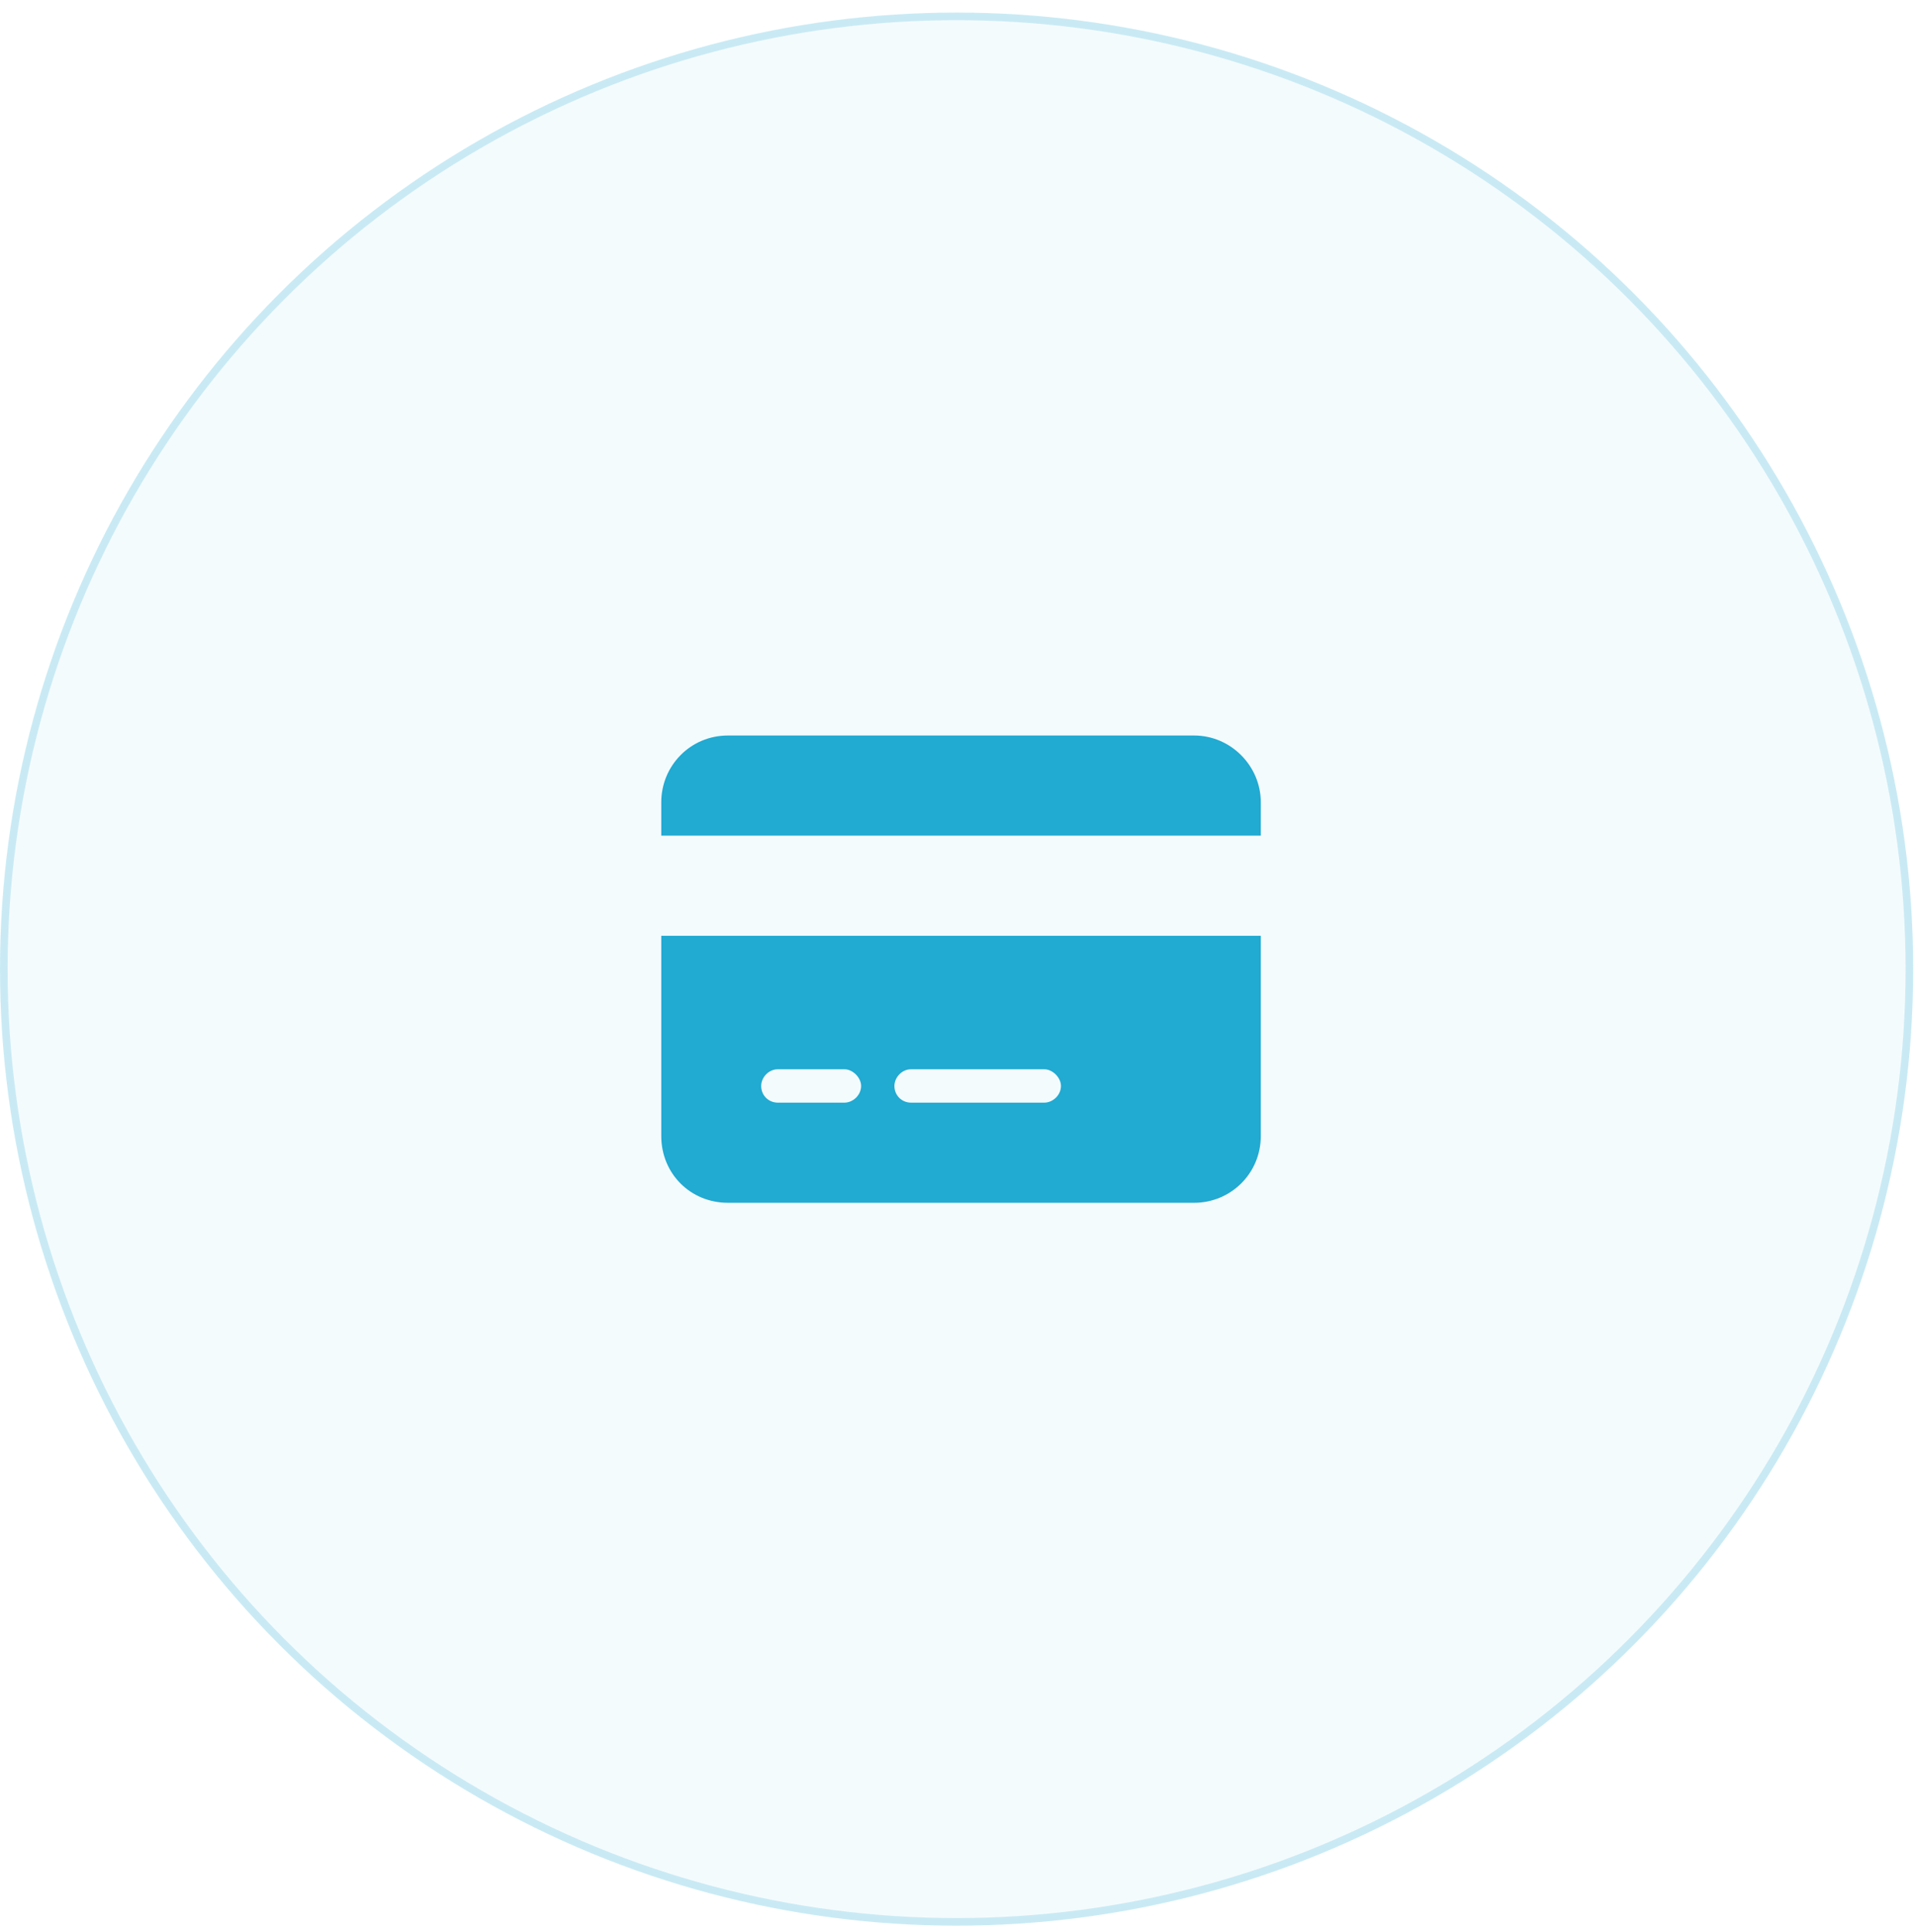
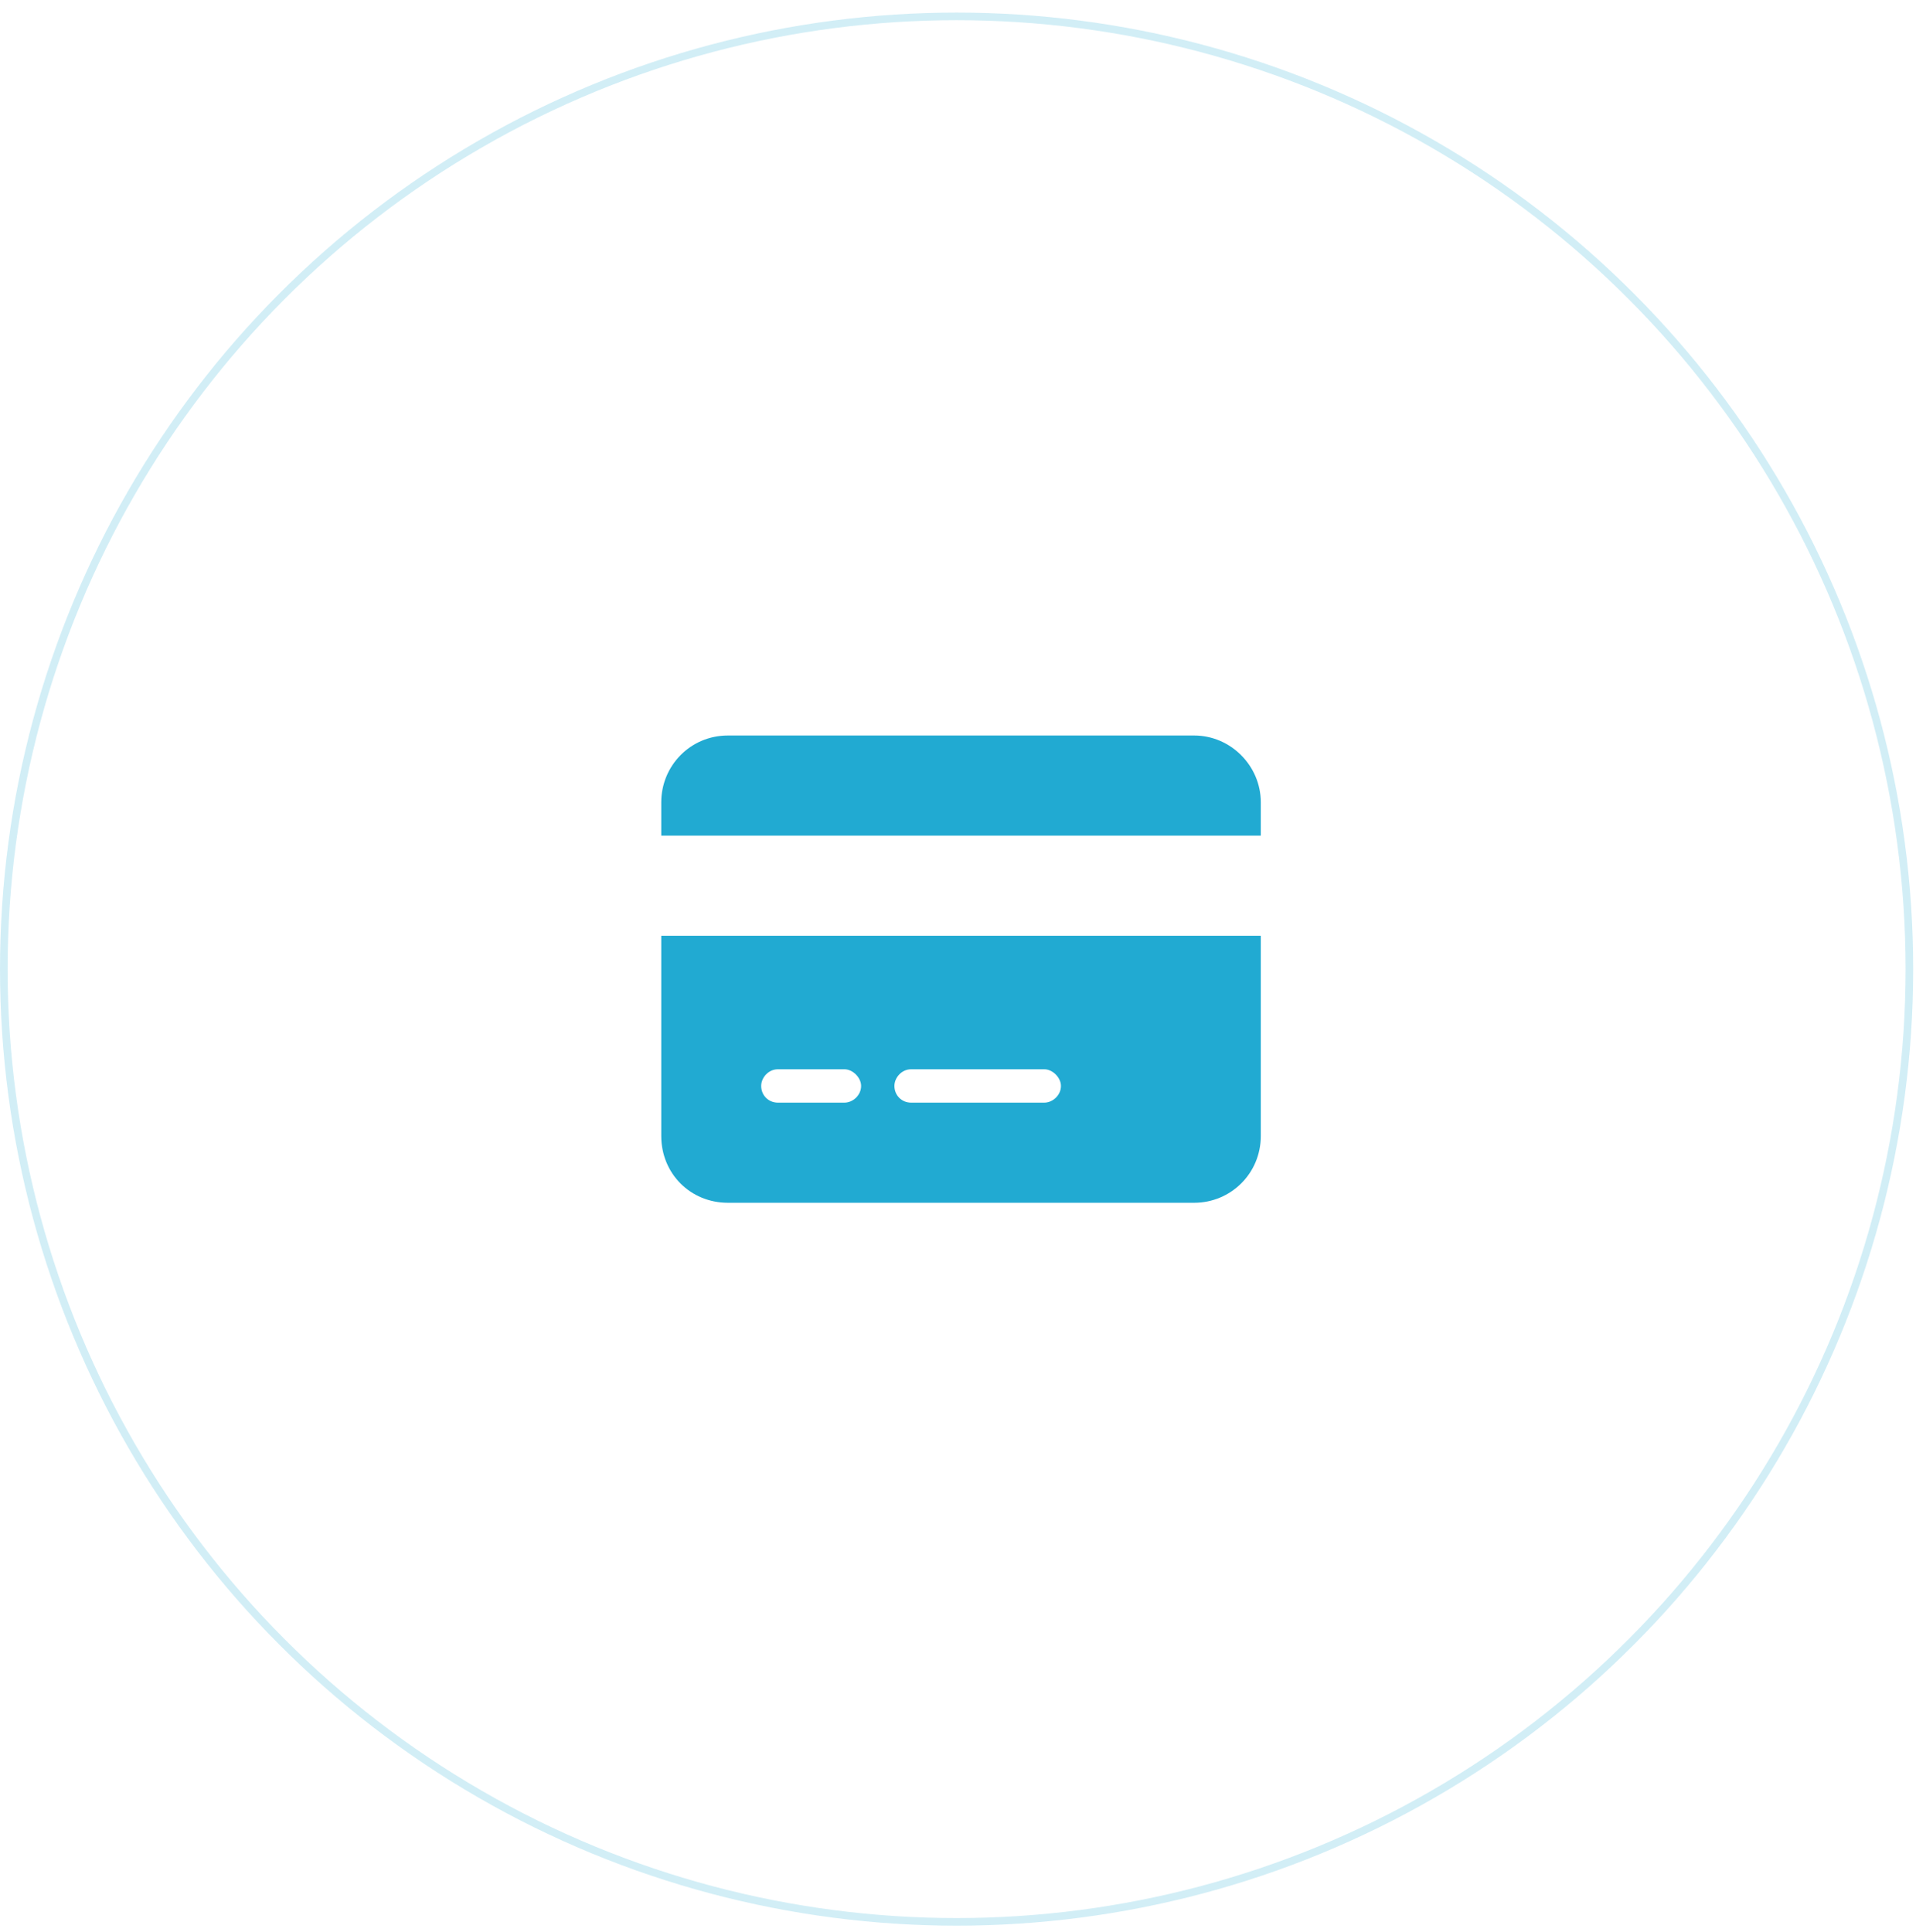
<svg xmlns="http://www.w3.org/2000/svg" width="119" height="120" viewBox="0 0 119 120" fill="none">
  <g filter="url(#filter0_b_100_2459)">
-     <circle cx="59.413" cy="60.194" r="59.413" fill="#21AAD2" fill-opacity="0.05" />
    <circle cx="59.413" cy="60.194" r="59.176" stroke="#21AAD2" stroke-opacity="0.2" stroke-width="0.473" />
  </g>
-   <path d="M74.169 45.684C76.431 45.684 78.306 47.562 78.306 49.83V51.903H41.07V49.83C41.07 47.562 42.88 45.684 45.208 45.684H74.169ZM78.306 70.56C78.306 72.892 76.431 74.706 74.169 74.706H45.208C42.88 74.706 41.07 72.892 41.07 70.56V58.122H78.306V70.56ZM48.311 66.414C47.729 66.414 47.276 66.932 47.276 67.45C47.276 68.033 47.729 68.487 48.311 68.487H52.448C52.965 68.487 53.482 68.033 53.482 67.45C53.482 66.932 52.965 66.414 52.448 66.414H48.311ZM56.585 68.487H64.86C65.377 68.487 65.894 68.033 65.894 67.45C65.894 66.932 65.377 66.414 64.86 66.414H56.585C56.003 66.414 55.551 66.932 55.551 67.45C55.551 68.033 56.003 68.487 56.585 68.487Z" fill="#21AAD2" />
+   <path d="M74.169 45.684C76.431 45.684 78.306 47.562 78.306 49.83V51.903H41.07V49.83C41.07 47.562 42.88 45.684 45.208 45.684H74.169ZM78.306 70.56C78.306 72.892 76.431 74.706 74.169 74.706H45.208C42.88 74.706 41.07 72.892 41.07 70.56V58.122H78.306ZM48.311 66.414C47.729 66.414 47.276 66.932 47.276 67.45C47.276 68.033 47.729 68.487 48.311 68.487H52.448C52.965 68.487 53.482 68.033 53.482 67.45C53.482 66.932 52.965 66.414 52.448 66.414H48.311ZM56.585 68.487H64.86C65.377 68.487 65.894 68.033 65.894 67.45C65.894 66.932 65.377 66.414 64.86 66.414H56.585C56.003 66.414 55.551 66.932 55.551 67.45C55.551 68.033 56.003 68.487 56.585 68.487Z" fill="#21AAD2" />
  <defs>
    <filter id="filter0_b_100_2459" x="-38.276" y="-37.495" width="195.38" height="195.376" filterUnits="userSpaceOnUse" color-interpolation-filters="sRGB">
      <feFlood flood-opacity="0" result="BackgroundImageFix" />
      <feGaussianBlur in="BackgroundImageFix" stdDeviation="19.138" />
      <feComposite in2="SourceAlpha" operator="in" result="effect1_backgroundBlur_100_2459" />
      <feBlend mode="normal" in="SourceGraphic" in2="effect1_backgroundBlur_100_2459" result="shape" />
    </filter>
  </defs>
</svg>